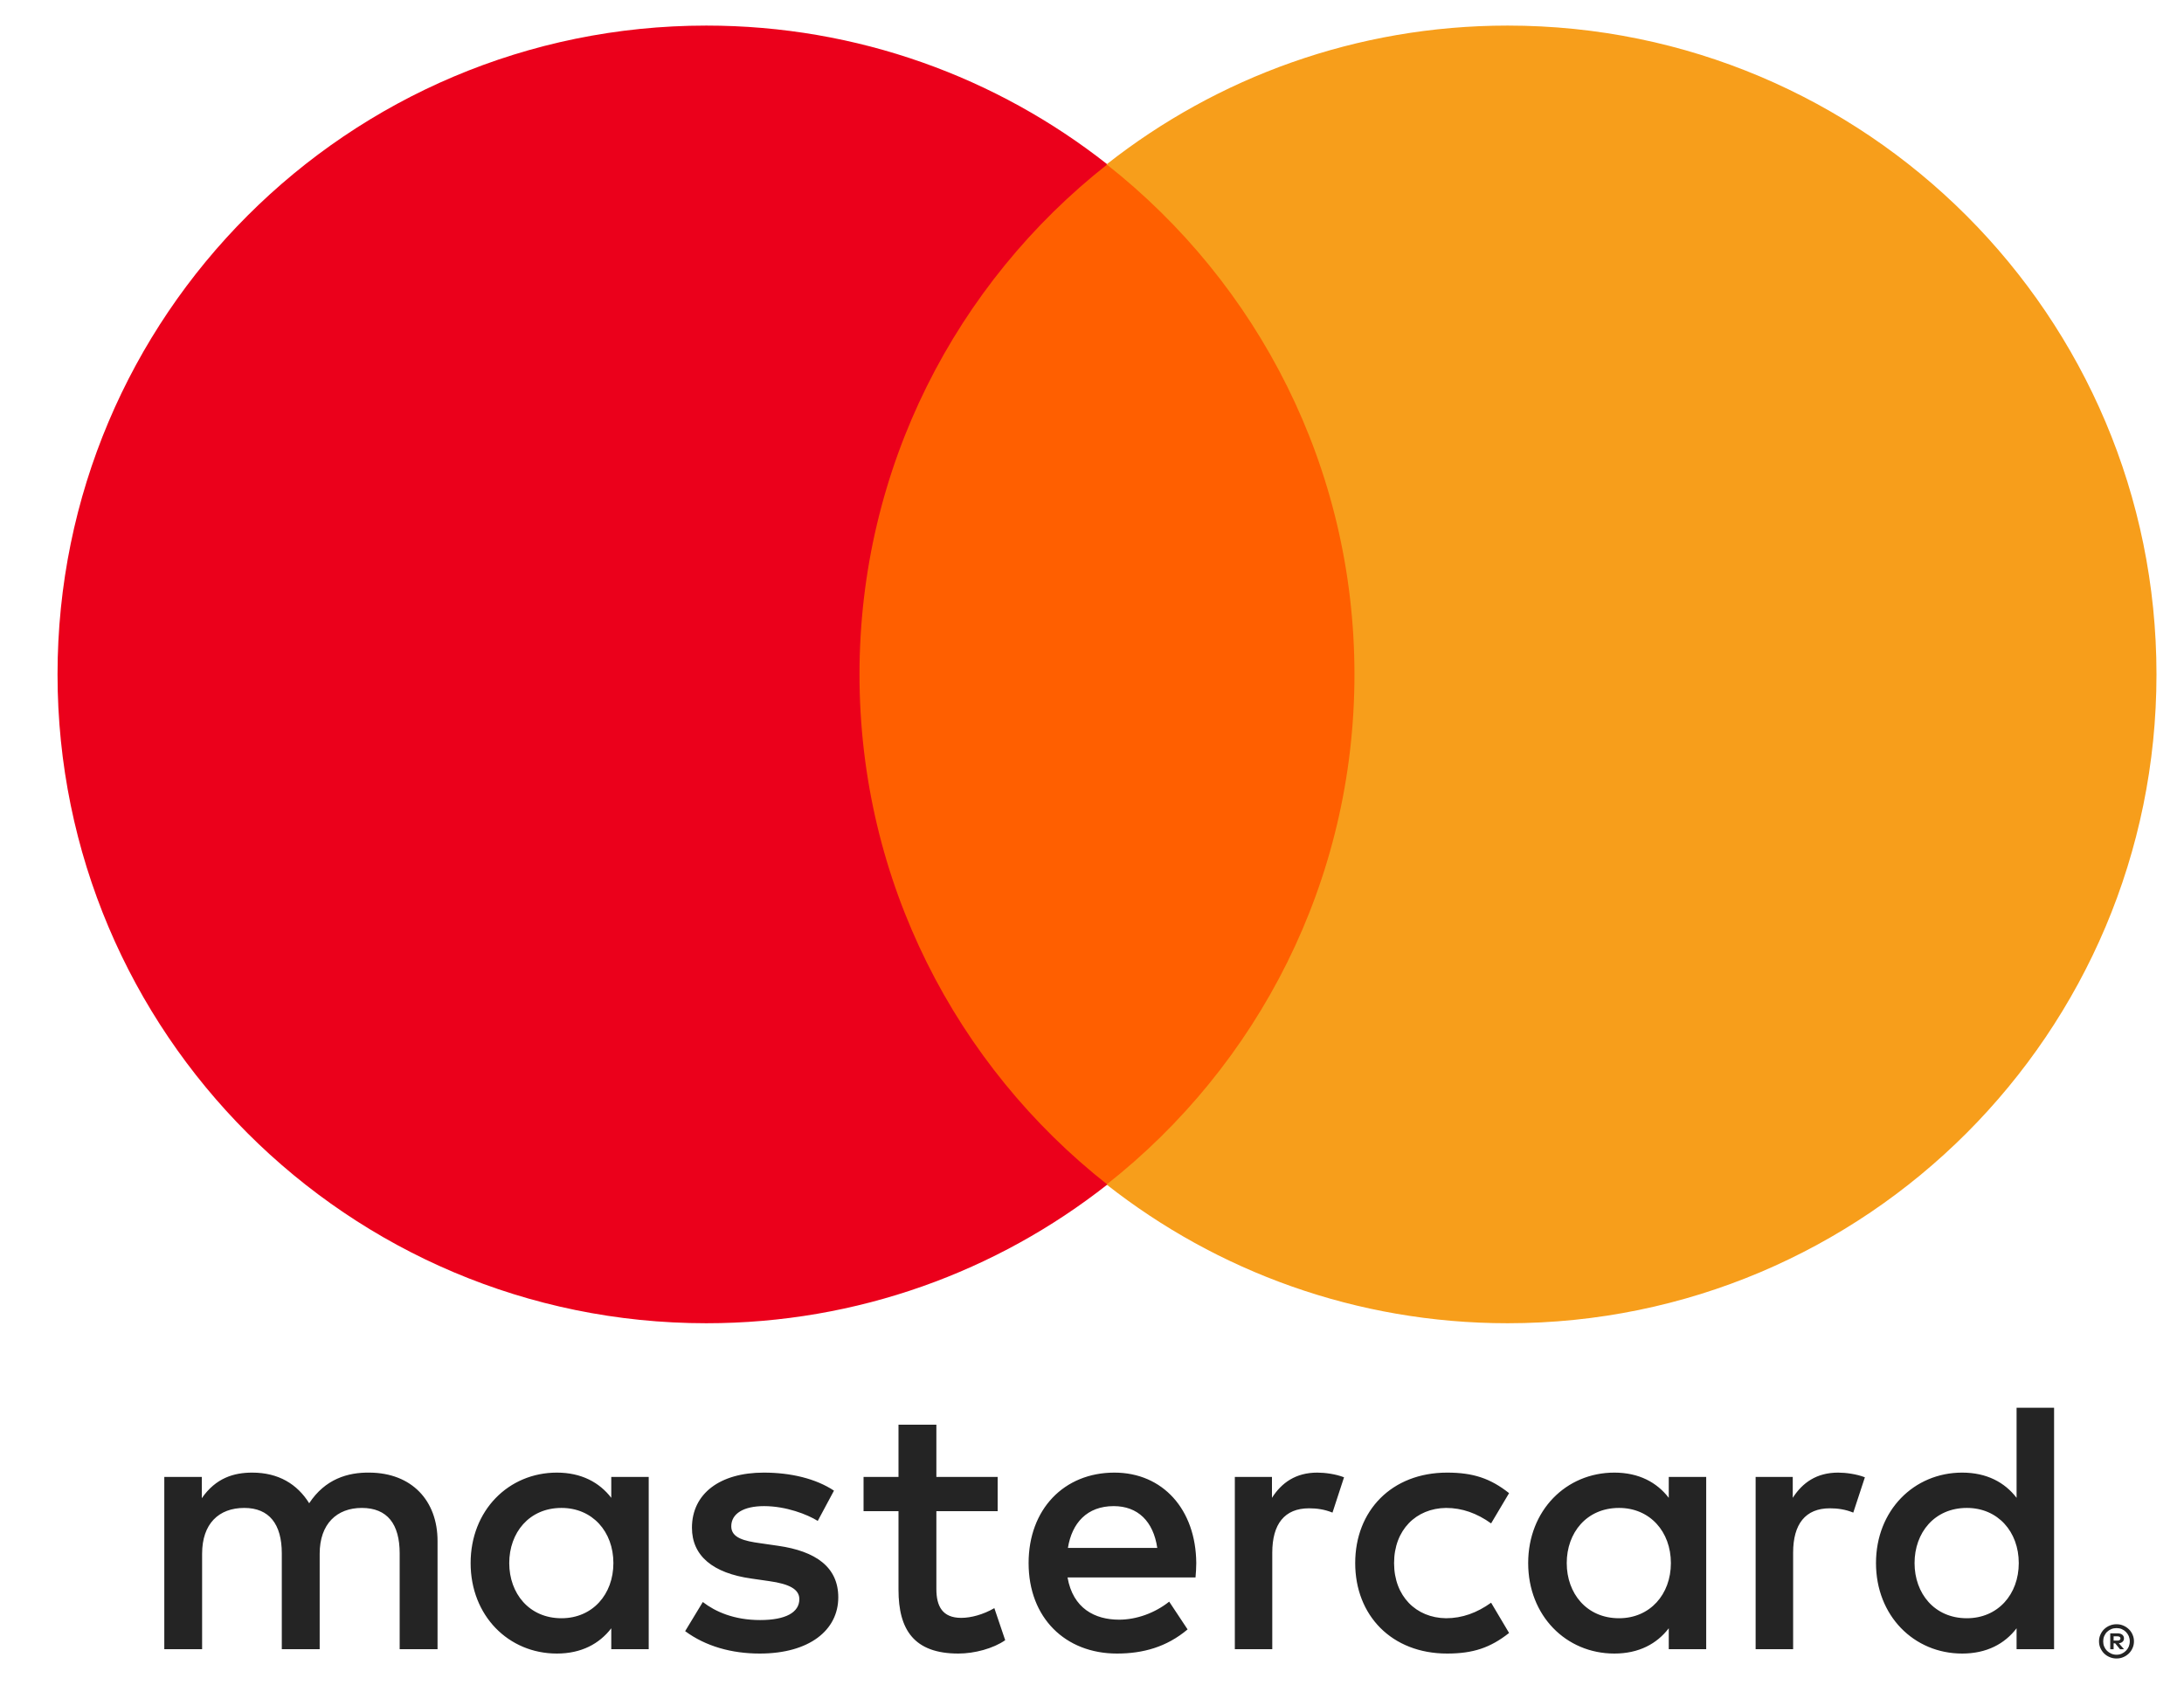
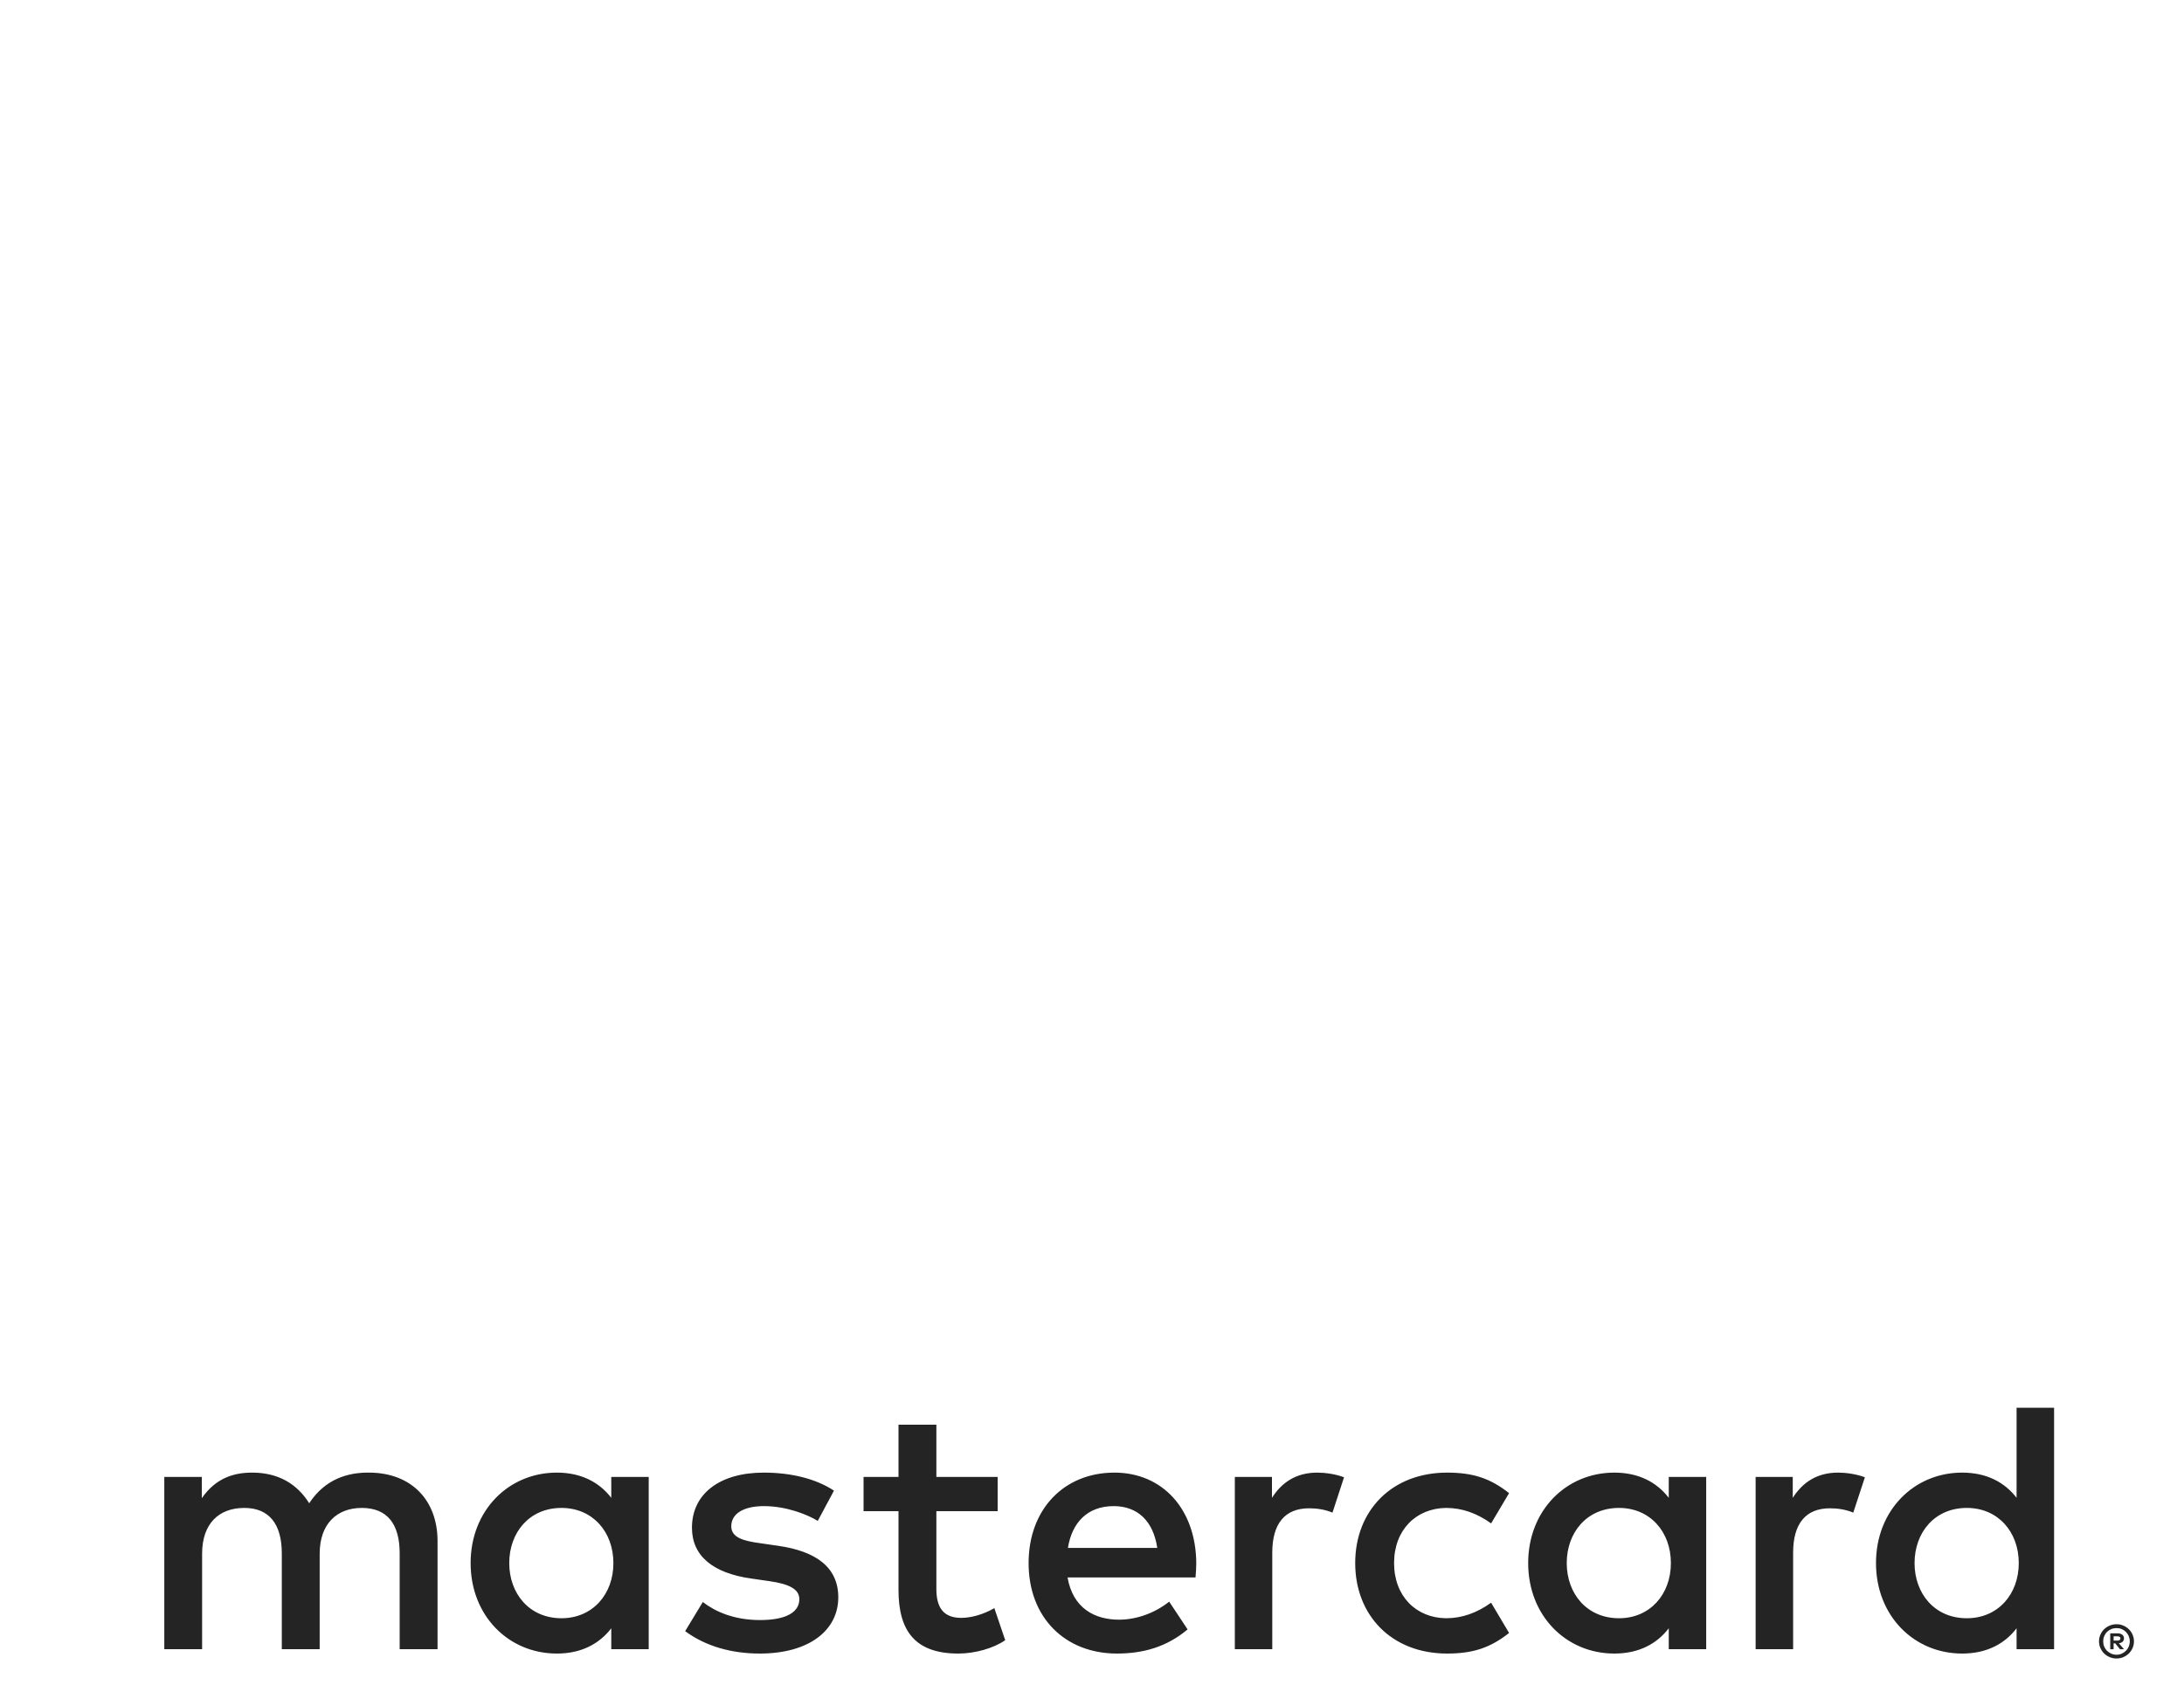
<svg xmlns="http://www.w3.org/2000/svg" width="35" height="27" viewBox="0 0 35 27" fill="none">
  <path fill-rule="evenodd" clip-rule="evenodd" d="M34.028 26.054C33.994 26.039 33.958 26.032 33.919 26.032C33.88 26.032 33.843 26.039 33.809 26.054C33.774 26.068 33.745 26.088 33.719 26.113C33.694 26.137 33.675 26.166 33.66 26.2C33.645 26.233 33.638 26.269 33.638 26.306C33.638 26.344 33.645 26.38 33.66 26.413C33.675 26.446 33.694 26.475 33.719 26.5C33.745 26.525 33.774 26.545 33.809 26.559C33.843 26.574 33.88 26.581 33.919 26.581C33.958 26.581 33.994 26.574 34.028 26.559C34.062 26.545 34.091 26.525 34.117 26.5C34.142 26.475 34.162 26.446 34.176 26.413C34.191 26.38 34.198 26.344 34.198 26.306C34.198 26.269 34.191 26.233 34.176 26.2C34.162 26.166 34.142 26.137 34.117 26.113C34.091 26.088 34.062 26.068 34.028 26.054ZM33.919 26.521C33.949 26.521 33.977 26.515 34.002 26.504C34.028 26.492 34.05 26.477 34.069 26.458C34.088 26.439 34.104 26.416 34.115 26.39C34.125 26.364 34.131 26.336 34.131 26.306C34.131 26.277 34.125 26.249 34.115 26.223C34.104 26.198 34.088 26.174 34.069 26.155C34.05 26.136 34.028 26.121 34.002 26.11C33.977 26.099 33.949 26.094 33.919 26.094C33.889 26.094 33.861 26.099 33.835 26.11C33.809 26.121 33.786 26.136 33.766 26.155C33.747 26.174 33.732 26.198 33.721 26.223C33.71 26.249 33.705 26.277 33.705 26.306C33.705 26.336 33.71 26.364 33.721 26.39C33.732 26.416 33.747 26.439 33.766 26.458C33.786 26.477 33.809 26.492 33.835 26.504C33.861 26.515 33.889 26.521 33.919 26.521ZM34.011 26.2C33.993 26.186 33.968 26.178 33.936 26.178H33.818V26.433H33.872V26.338H33.897L33.975 26.433H34.039L33.956 26.337C33.983 26.334 34.002 26.325 34.016 26.312C34.031 26.298 34.038 26.281 34.038 26.26C34.038 26.235 34.029 26.215 34.011 26.2ZM33.872 26.294V26.226H33.935C33.949 26.226 33.961 26.229 33.969 26.235C33.977 26.24 33.982 26.248 33.982 26.26C33.982 26.271 33.977 26.28 33.969 26.285C33.961 26.291 33.949 26.294 33.935 26.294H33.872ZM8.161 25.052C8.161 24.566 8.479 24.168 8.998 24.168C9.495 24.168 9.83 24.549 9.83 25.052C9.83 25.554 9.495 25.936 8.998 25.936C8.479 25.936 8.161 25.537 8.161 25.052ZM10.396 23.671V25.052V26.432H9.796V26.097C9.605 26.346 9.316 26.502 8.924 26.502C8.149 26.502 7.542 25.895 7.542 25.052C7.542 24.209 8.149 23.602 8.924 23.602C9.316 23.602 9.605 23.758 9.796 24.006V23.671H10.396ZM30.682 25.052C30.682 24.566 31 24.168 31.52 24.168C32.017 24.168 32.352 24.549 32.352 25.052C32.352 25.554 32.017 25.936 31.52 25.936C31 25.936 30.682 25.537 30.682 25.052ZM32.918 22.562V25.052V26.432H32.317V26.097C32.127 26.346 31.838 26.502 31.445 26.502C30.671 26.502 30.064 25.895 30.064 25.052C30.064 24.209 30.671 23.602 31.445 23.602C31.838 23.602 32.127 23.758 32.317 24.006V22.562H32.918ZM17.848 24.139C18.234 24.139 18.483 24.382 18.546 24.809H17.114C17.178 24.41 17.42 24.139 17.848 24.139ZM16.484 25.052C16.484 24.191 17.05 23.602 17.859 23.602C18.633 23.602 19.165 24.191 19.171 25.052C19.171 25.132 19.165 25.208 19.159 25.282H17.108C17.195 25.78 17.547 25.959 17.934 25.959C18.211 25.959 18.506 25.854 18.737 25.67L19.032 26.115C18.696 26.398 18.316 26.502 17.9 26.502C17.073 26.502 16.484 25.93 16.484 25.052ZM25.108 25.052C25.108 24.566 25.426 24.168 25.946 24.168C26.442 24.168 26.777 24.549 26.777 25.052C26.777 25.554 26.442 25.936 25.946 25.936C25.426 25.936 25.108 25.537 25.108 25.052ZM27.343 23.671V25.052V26.432H26.743V26.097C26.552 26.346 26.264 26.502 25.871 26.502C25.097 26.502 24.49 25.895 24.49 25.052C24.49 24.209 25.097 23.602 25.871 23.602C26.264 23.602 26.552 23.758 26.743 24.006V23.671H27.343ZM21.718 25.052C21.718 25.889 22.301 26.502 23.191 26.502C23.607 26.502 23.884 26.409 24.184 26.172L23.896 25.687C23.67 25.849 23.433 25.936 23.173 25.936C22.694 25.93 22.341 25.583 22.341 25.052C22.341 24.52 22.694 24.174 23.173 24.168C23.433 24.168 23.67 24.254 23.896 24.416L24.184 23.931C23.884 23.694 23.607 23.602 23.191 23.602C22.301 23.602 21.718 24.214 21.718 25.052ZM28.73 24.006C28.886 23.764 29.111 23.602 29.458 23.602C29.579 23.602 29.753 23.625 29.886 23.677L29.7 24.243C29.573 24.191 29.447 24.174 29.325 24.174C28.932 24.174 28.736 24.428 28.736 24.884V26.432H28.135V23.671H28.73V24.006ZM13.365 23.891C13.076 23.7 12.678 23.602 12.239 23.602C11.54 23.602 11.089 23.937 11.089 24.486C11.089 24.936 11.425 25.214 12.042 25.3L12.326 25.341C12.655 25.387 12.81 25.474 12.81 25.63C12.81 25.843 12.591 25.965 12.181 25.965C11.765 25.965 11.465 25.832 11.263 25.676L10.98 26.143C11.309 26.386 11.725 26.502 12.175 26.502C12.972 26.502 13.434 26.126 13.434 25.601C13.434 25.115 13.071 24.861 12.47 24.775L12.187 24.734C11.927 24.699 11.719 24.648 11.719 24.463C11.719 24.26 11.915 24.139 12.244 24.139C12.597 24.139 12.938 24.272 13.105 24.376L13.365 23.891ZM20.384 24.006C20.539 23.764 20.765 23.602 21.111 23.602C21.233 23.602 21.406 23.625 21.539 23.677L21.354 24.243C21.227 24.191 21.1 24.174 20.978 24.174C20.585 24.174 20.389 24.428 20.389 24.884V26.432H19.789V23.671H20.384V24.006ZM15.988 23.671H15.006V22.834H14.399V23.671H13.839V24.22H14.399V25.48C14.399 26.12 14.648 26.502 15.358 26.502C15.618 26.502 15.918 26.421 16.109 26.288L15.935 25.774C15.756 25.878 15.56 25.93 15.404 25.93C15.104 25.93 15.006 25.745 15.006 25.468V24.22H15.988V23.671ZM7.012 24.699V26.432H6.405V24.896C6.405 24.428 6.208 24.168 5.798 24.168C5.4 24.168 5.123 24.422 5.123 24.902V26.432H4.516V24.896C4.516 24.428 4.314 24.168 3.915 24.168C3.505 24.168 3.239 24.422 3.239 24.902V26.432H2.633V23.671H3.234V24.012C3.459 23.688 3.747 23.602 4.042 23.602C4.464 23.602 4.764 23.787 4.955 24.093C5.209 23.706 5.573 23.596 5.925 23.602C6.596 23.608 7.012 24.047 7.012 24.699Z" fill="#242424" />
-   <path d="M22.29 18.988H13.191V2.637H22.29V18.988Z" fill="#FF5F00" />
-   <path d="M13.774 10.809C13.774 7.492 15.327 4.538 17.746 2.634C15.977 1.241 13.745 0.41 11.319 0.41C5.577 0.41 0.922 5.066 0.922 10.809C0.922 16.552 5.577 21.208 11.319 21.208C13.745 21.208 15.977 20.377 17.746 18.985C15.327 17.081 13.774 14.126 13.774 10.809Z" fill="#EB001B" />
-   <path d="M34.559 10.809C34.559 16.552 29.904 21.208 24.161 21.208C21.736 21.208 19.504 20.377 17.734 18.985C20.154 17.081 21.706 14.126 21.706 10.809C21.706 7.492 20.154 4.538 17.734 2.634C19.504 1.241 21.736 0.41 24.161 0.41C29.904 0.41 34.559 5.066 34.559 10.809Z" fill="#F79E1B" />
</svg>